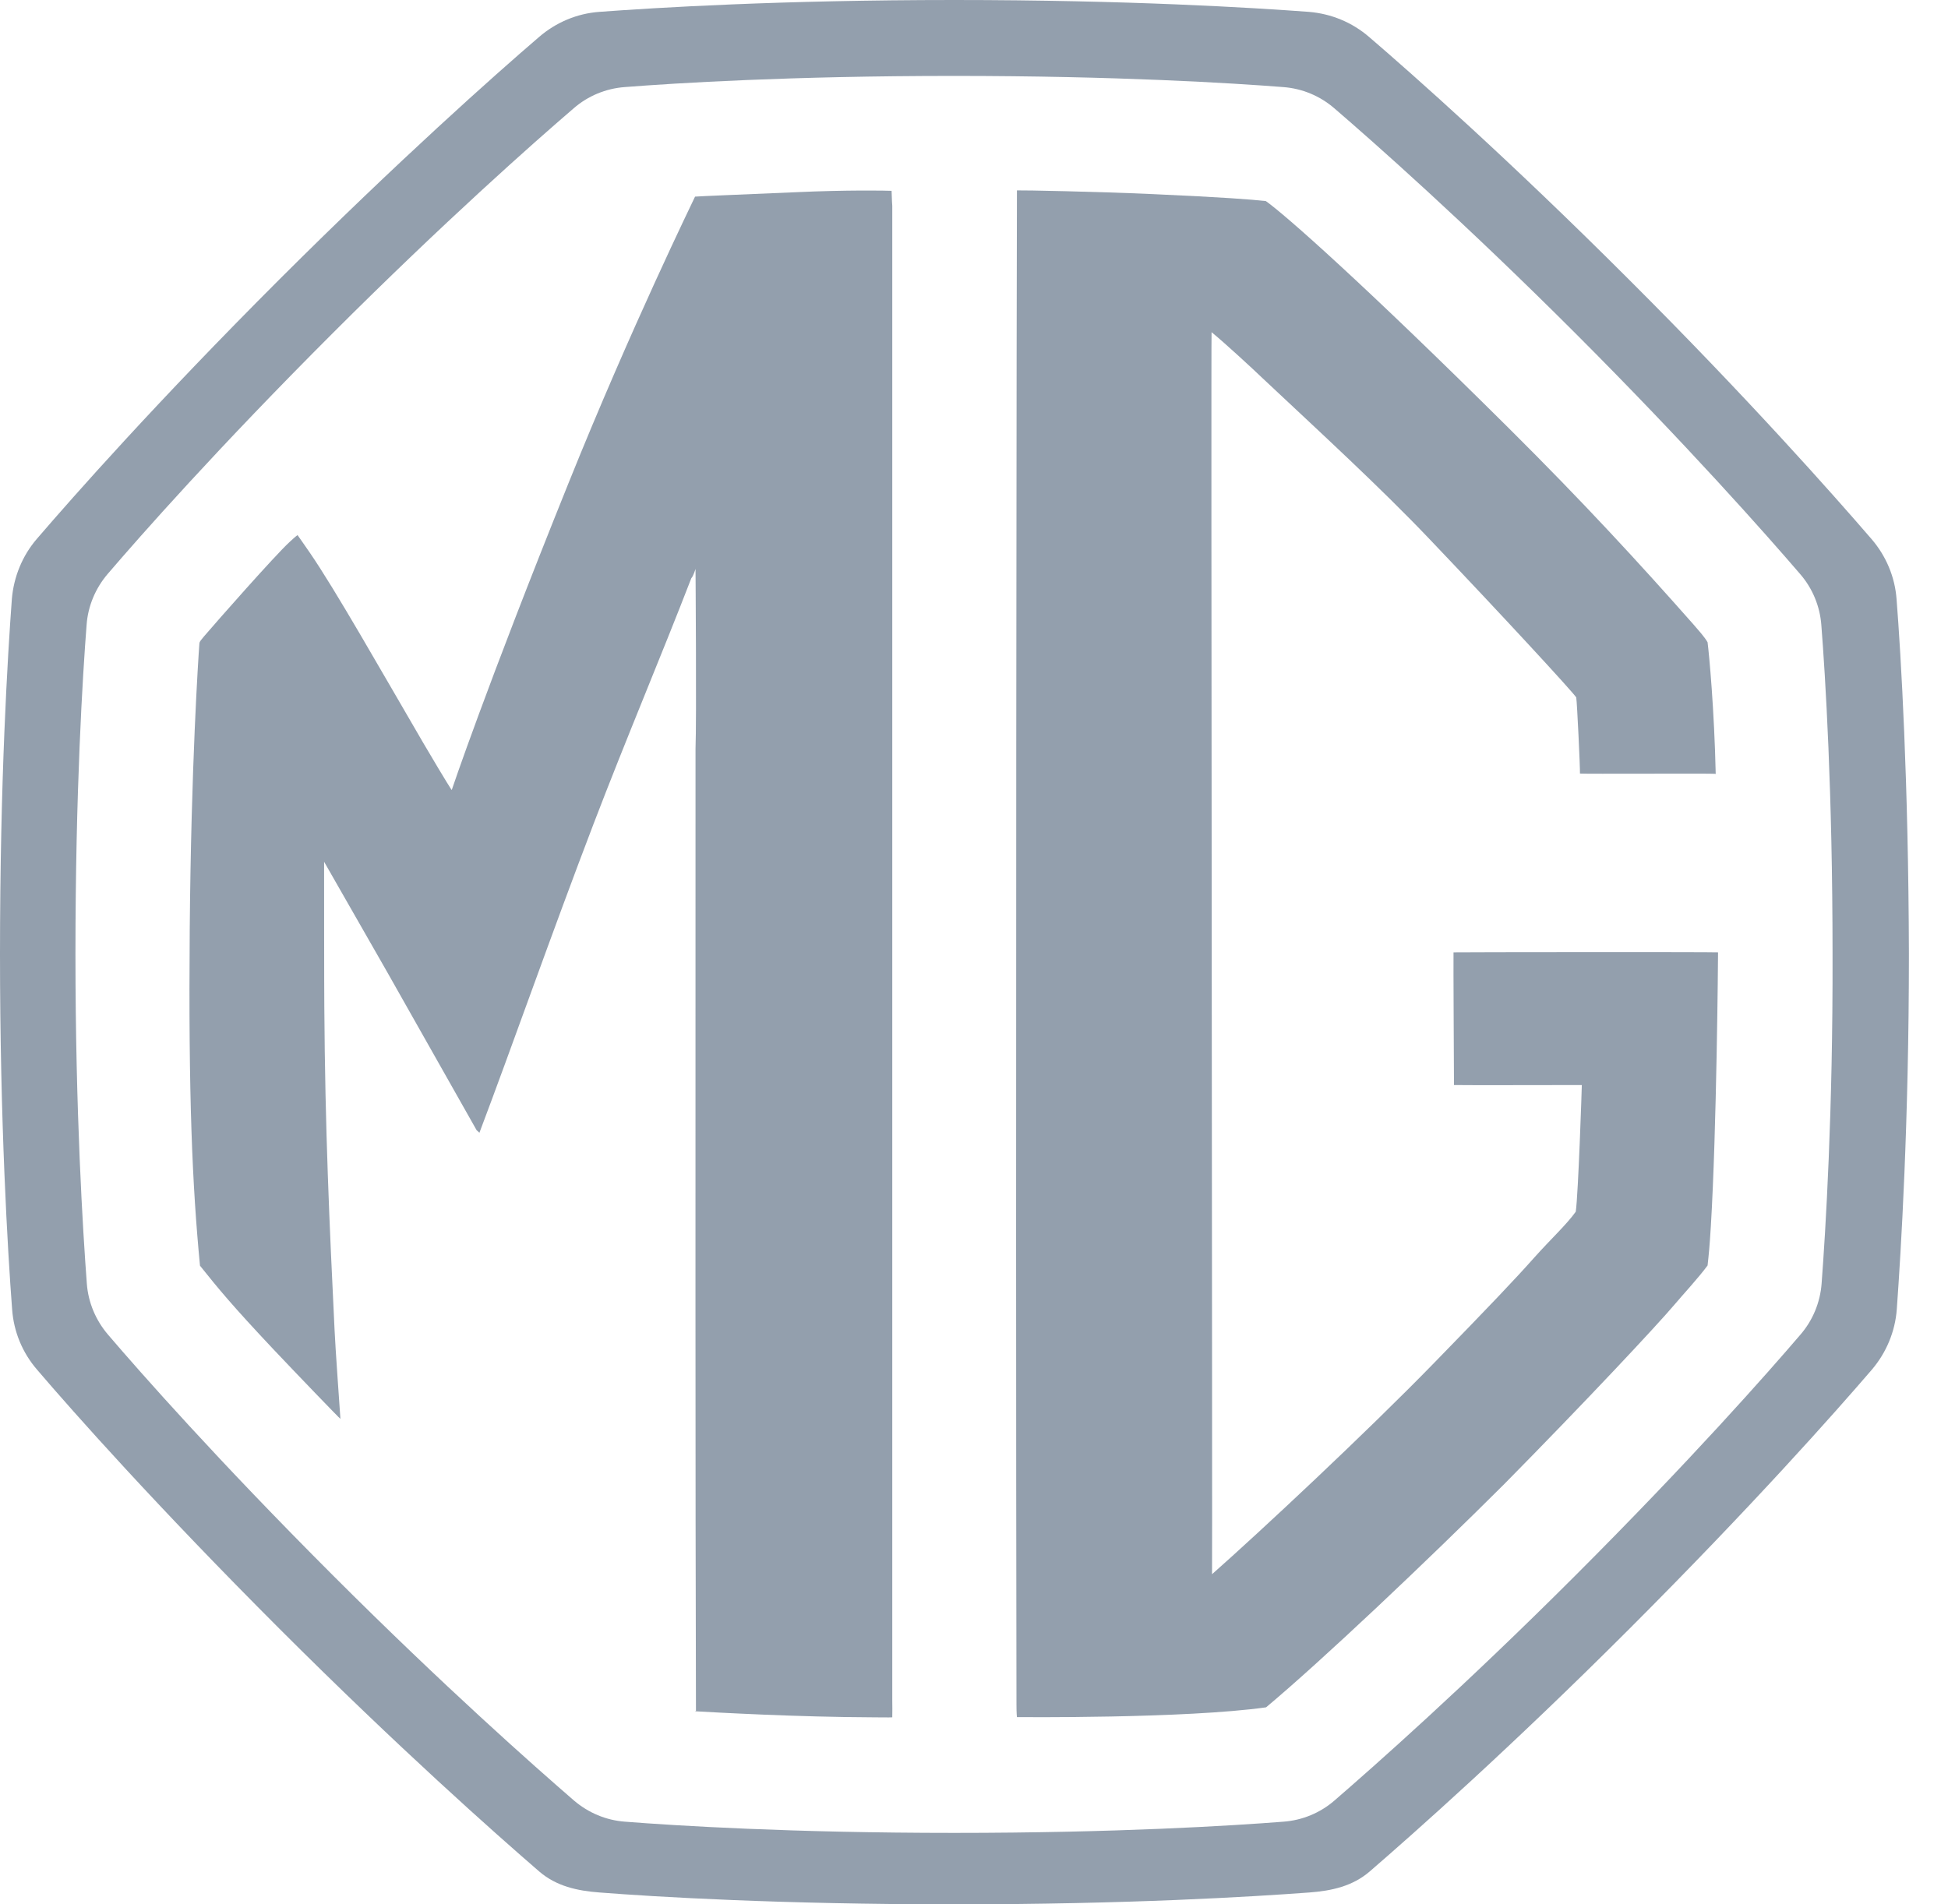
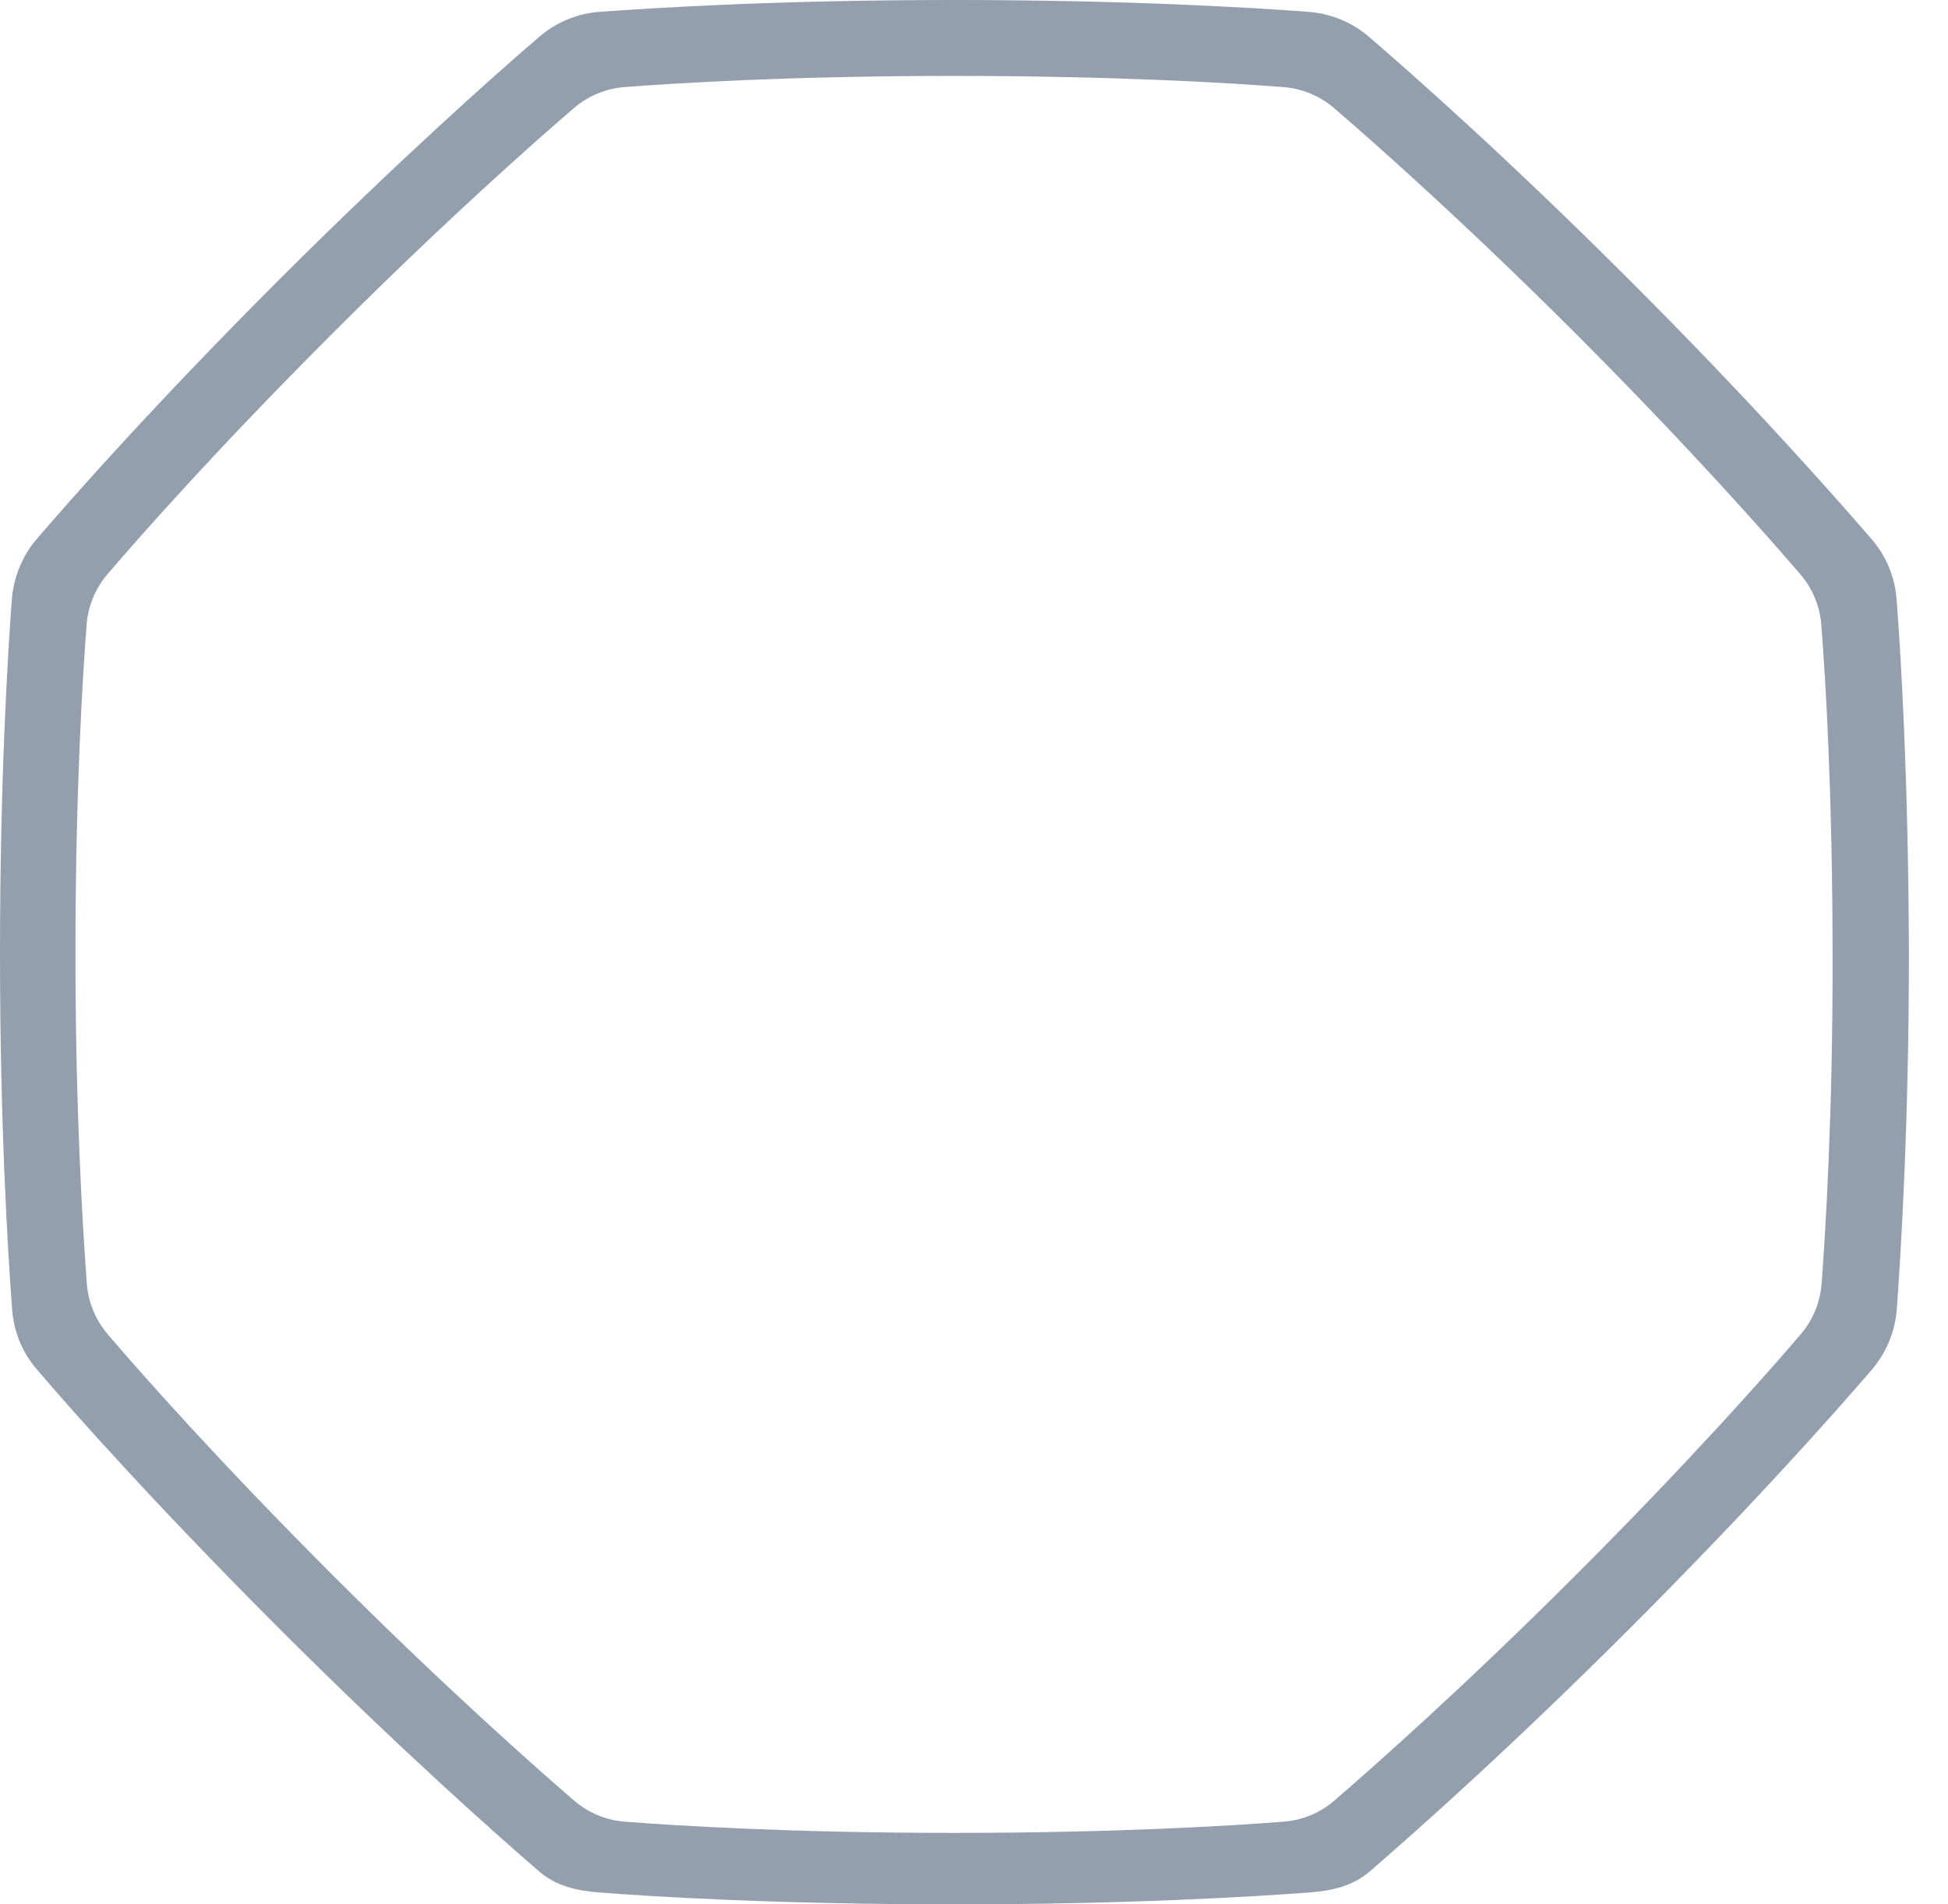
<svg xmlns="http://www.w3.org/2000/svg" width="45" height="44" viewBox="0 0 45 44" fill="none">
  <g id="MG">
    <path id="Vector" d="M42.08 29.66C42.047 30.095 41.875 30.509 41.59 30.838C40.826 31.731 39.057 33.737 36.394 36.4C33.818 38.976 31.741 40.81 30.827 41.601C30.499 41.886 30.085 42.058 29.649 42.09C28.476 42.182 25.803 42.349 22.043 42.349C18.283 42.349 15.61 42.182 14.437 42.09C14.002 42.058 13.593 41.886 13.259 41.601C12.345 40.81 10.268 38.976 7.692 36.4C5.029 33.737 3.26 31.731 2.496 30.838C2.211 30.504 2.039 30.095 2.006 29.66C1.915 28.455 1.743 25.69 1.743 22.048C1.743 18.272 1.91 15.604 2.001 14.432C2.033 14.002 2.205 13.593 2.485 13.264C3.249 12.372 5.019 10.365 7.687 7.697C10.263 5.121 12.339 3.287 13.254 2.501C13.582 2.216 13.996 2.044 14.432 2.012C15.604 1.92 18.272 1.754 22.038 1.754C25.803 1.754 28.471 1.92 29.643 2.012C30.079 2.044 30.493 2.216 30.822 2.501C31.736 3.287 33.812 5.121 36.389 7.697C38.965 10.274 40.8 12.35 41.585 13.264C41.87 13.593 42.042 14.007 42.074 14.443C42.166 15.615 42.333 18.283 42.333 22.048C42.343 25.69 42.171 28.455 42.08 29.66ZM43.812 13.845C43.774 13.329 43.57 12.845 43.231 12.452C42.349 11.43 40.38 9.203 37.626 6.455C34.872 3.701 32.65 1.732 31.628 0.855C31.236 0.516 30.752 0.317 30.235 0.274C28.939 0.178 26.067 0 22.043 0C18.02 0 15.147 0.178 13.845 0.274C13.329 0.312 12.845 0.516 12.452 0.855C11.43 1.732 9.209 3.706 6.455 6.455C3.604 9.306 1.7 11.463 0.85 12.452C0.516 12.84 0.317 13.329 0.274 13.84C0.178 15.142 0 18.014 0 22.048C0 25.937 0.178 28.907 0.28 30.251C0.317 30.768 0.516 31.252 0.855 31.645C1.705 32.64 3.615 34.791 6.46 37.637C9.209 40.385 11.436 42.359 12.458 43.242C12.85 43.58 13.335 43.688 13.851 43.726C15.158 43.828 18.025 44 22.048 44C26.072 44 28.944 43.822 30.246 43.726C30.762 43.688 31.247 43.58 31.639 43.242C32.661 42.359 34.883 40.391 37.637 37.637C40.482 34.791 42.386 32.64 43.242 31.645C43.575 31.252 43.779 30.768 43.817 30.251C43.914 28.907 44.097 25.937 44.097 22.048C44.086 18.025 43.914 15.153 43.812 13.845Z" fill="#939FAD" />
-     <path id="Vector_2" d="M39.634 17.884C39.602 16.41 39.483 15.125 39.446 14.84C39.381 14.721 39.22 14.544 39.123 14.431C37.859 13 36.589 11.618 34.857 9.896C31.49 6.551 29.683 4.958 29.242 4.646C28.908 4.609 28.295 4.56 26.633 4.485C25.31 4.426 23.637 4.394 23.492 4.399C23.486 4.695 23.459 26.802 23.481 39.373C23.481 39.604 23.492 39.674 23.492 39.674C23.492 39.674 27.37 39.712 29.247 39.448C30.533 38.373 32.964 36.07 34.744 34.295C36.638 32.375 38.268 30.632 38.682 30.143C38.854 29.938 39.241 29.519 39.446 29.239C39.473 28.997 39.494 28.793 39.521 28.341C39.656 26.119 39.688 22.139 39.688 22.004C39.516 21.994 33.706 21.999 33.577 22.004C33.572 22.101 33.588 25.054 33.588 25.07C33.658 25.076 36.439 25.07 36.541 25.07C36.541 25.124 36.46 27.588 36.401 27.997C36.181 28.303 35.826 28.626 35.433 29.067C35.008 29.546 34.395 30.191 33.131 31.488C31.555 33.107 29.096 35.403 27.999 36.372C28.01 36.226 27.972 7.96 27.988 7.675C28.279 7.911 28.967 8.546 29.156 8.729C30.49 9.982 31.888 11.263 33.018 12.451C34.675 14.189 36.337 15.991 36.412 16.114C36.433 16.244 36.503 17.75 36.498 17.873C36.611 17.884 39.505 17.868 39.623 17.879" fill="#939FAD" />
-     <path id="Vector_3" d="M16.077 39.528C16.061 34.02 16.067 27.415 16.067 17.297C16.093 16.657 16.067 13.144 16.067 13.144C16.067 13.144 16.018 13.311 15.97 13.359C15.276 15.156 14.474 17.044 13.71 19.04C12.737 21.584 11.812 24.225 11.075 26.172L11.01 26.113L8.939 22.45L7.487 19.911C7.487 19.911 7.487 22.982 7.492 23.273C7.509 26.07 7.611 28.308 7.729 30.733C7.74 31.04 7.864 32.783 7.864 32.783C7.853 32.783 6.858 31.75 6.32 31.18C5.368 30.169 5.045 29.776 4.62 29.244C4.443 27.404 4.351 25.36 4.383 21.46C4.416 17.668 4.582 15.204 4.604 14.898C4.615 14.849 4.577 14.86 4.717 14.699C5.002 14.365 6.347 12.838 6.686 12.526C6.847 12.375 6.874 12.364 6.874 12.364C6.874 12.364 7.057 12.623 7.159 12.773C7.751 13.634 8.794 15.479 9.773 17.157C10.365 18.163 10.435 18.254 10.435 18.254C10.435 18.254 11.225 15.898 13.13 11.17C14.587 7.55 16.013 4.64 16.056 4.543C16.163 4.533 17.25 4.49 18.385 4.441C19.552 4.387 20.477 4.403 20.596 4.409C20.601 4.624 20.612 4.753 20.612 4.753C20.612 4.753 20.612 26.387 20.612 39.286C20.612 39.437 20.617 39.517 20.612 39.679C20.531 39.684 20.337 39.679 20.181 39.679C18.433 39.673 16.524 39.566 16.056 39.539" fill="#939FAD" />
  </g>
</svg>